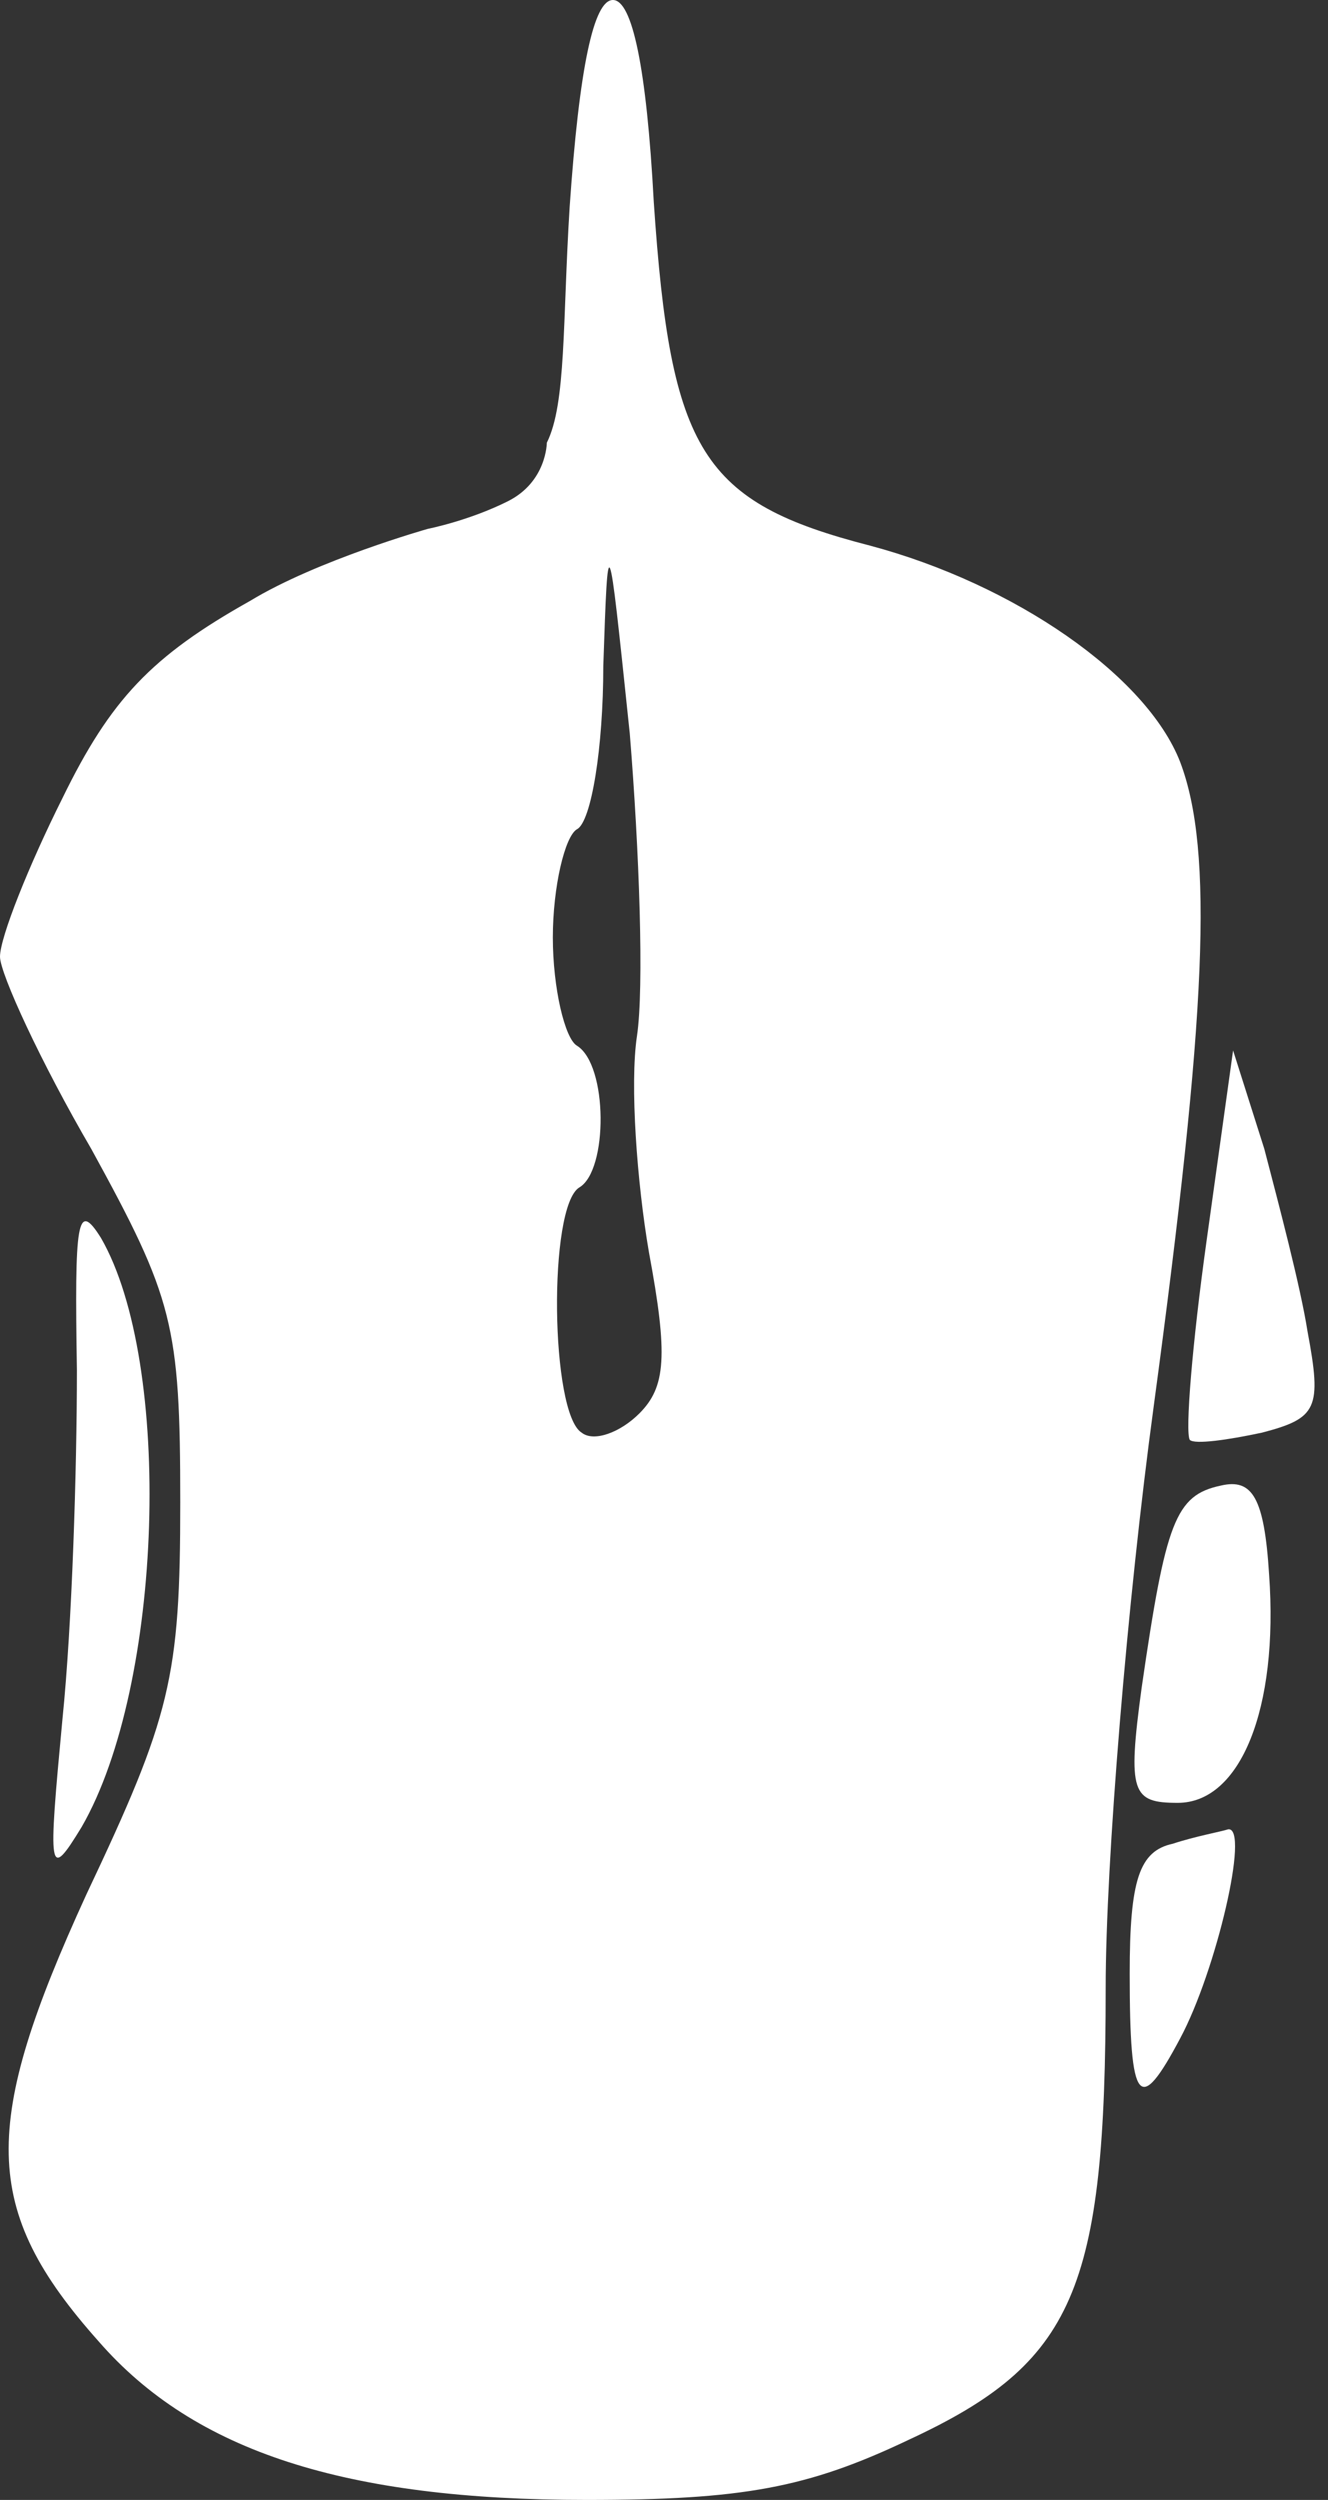
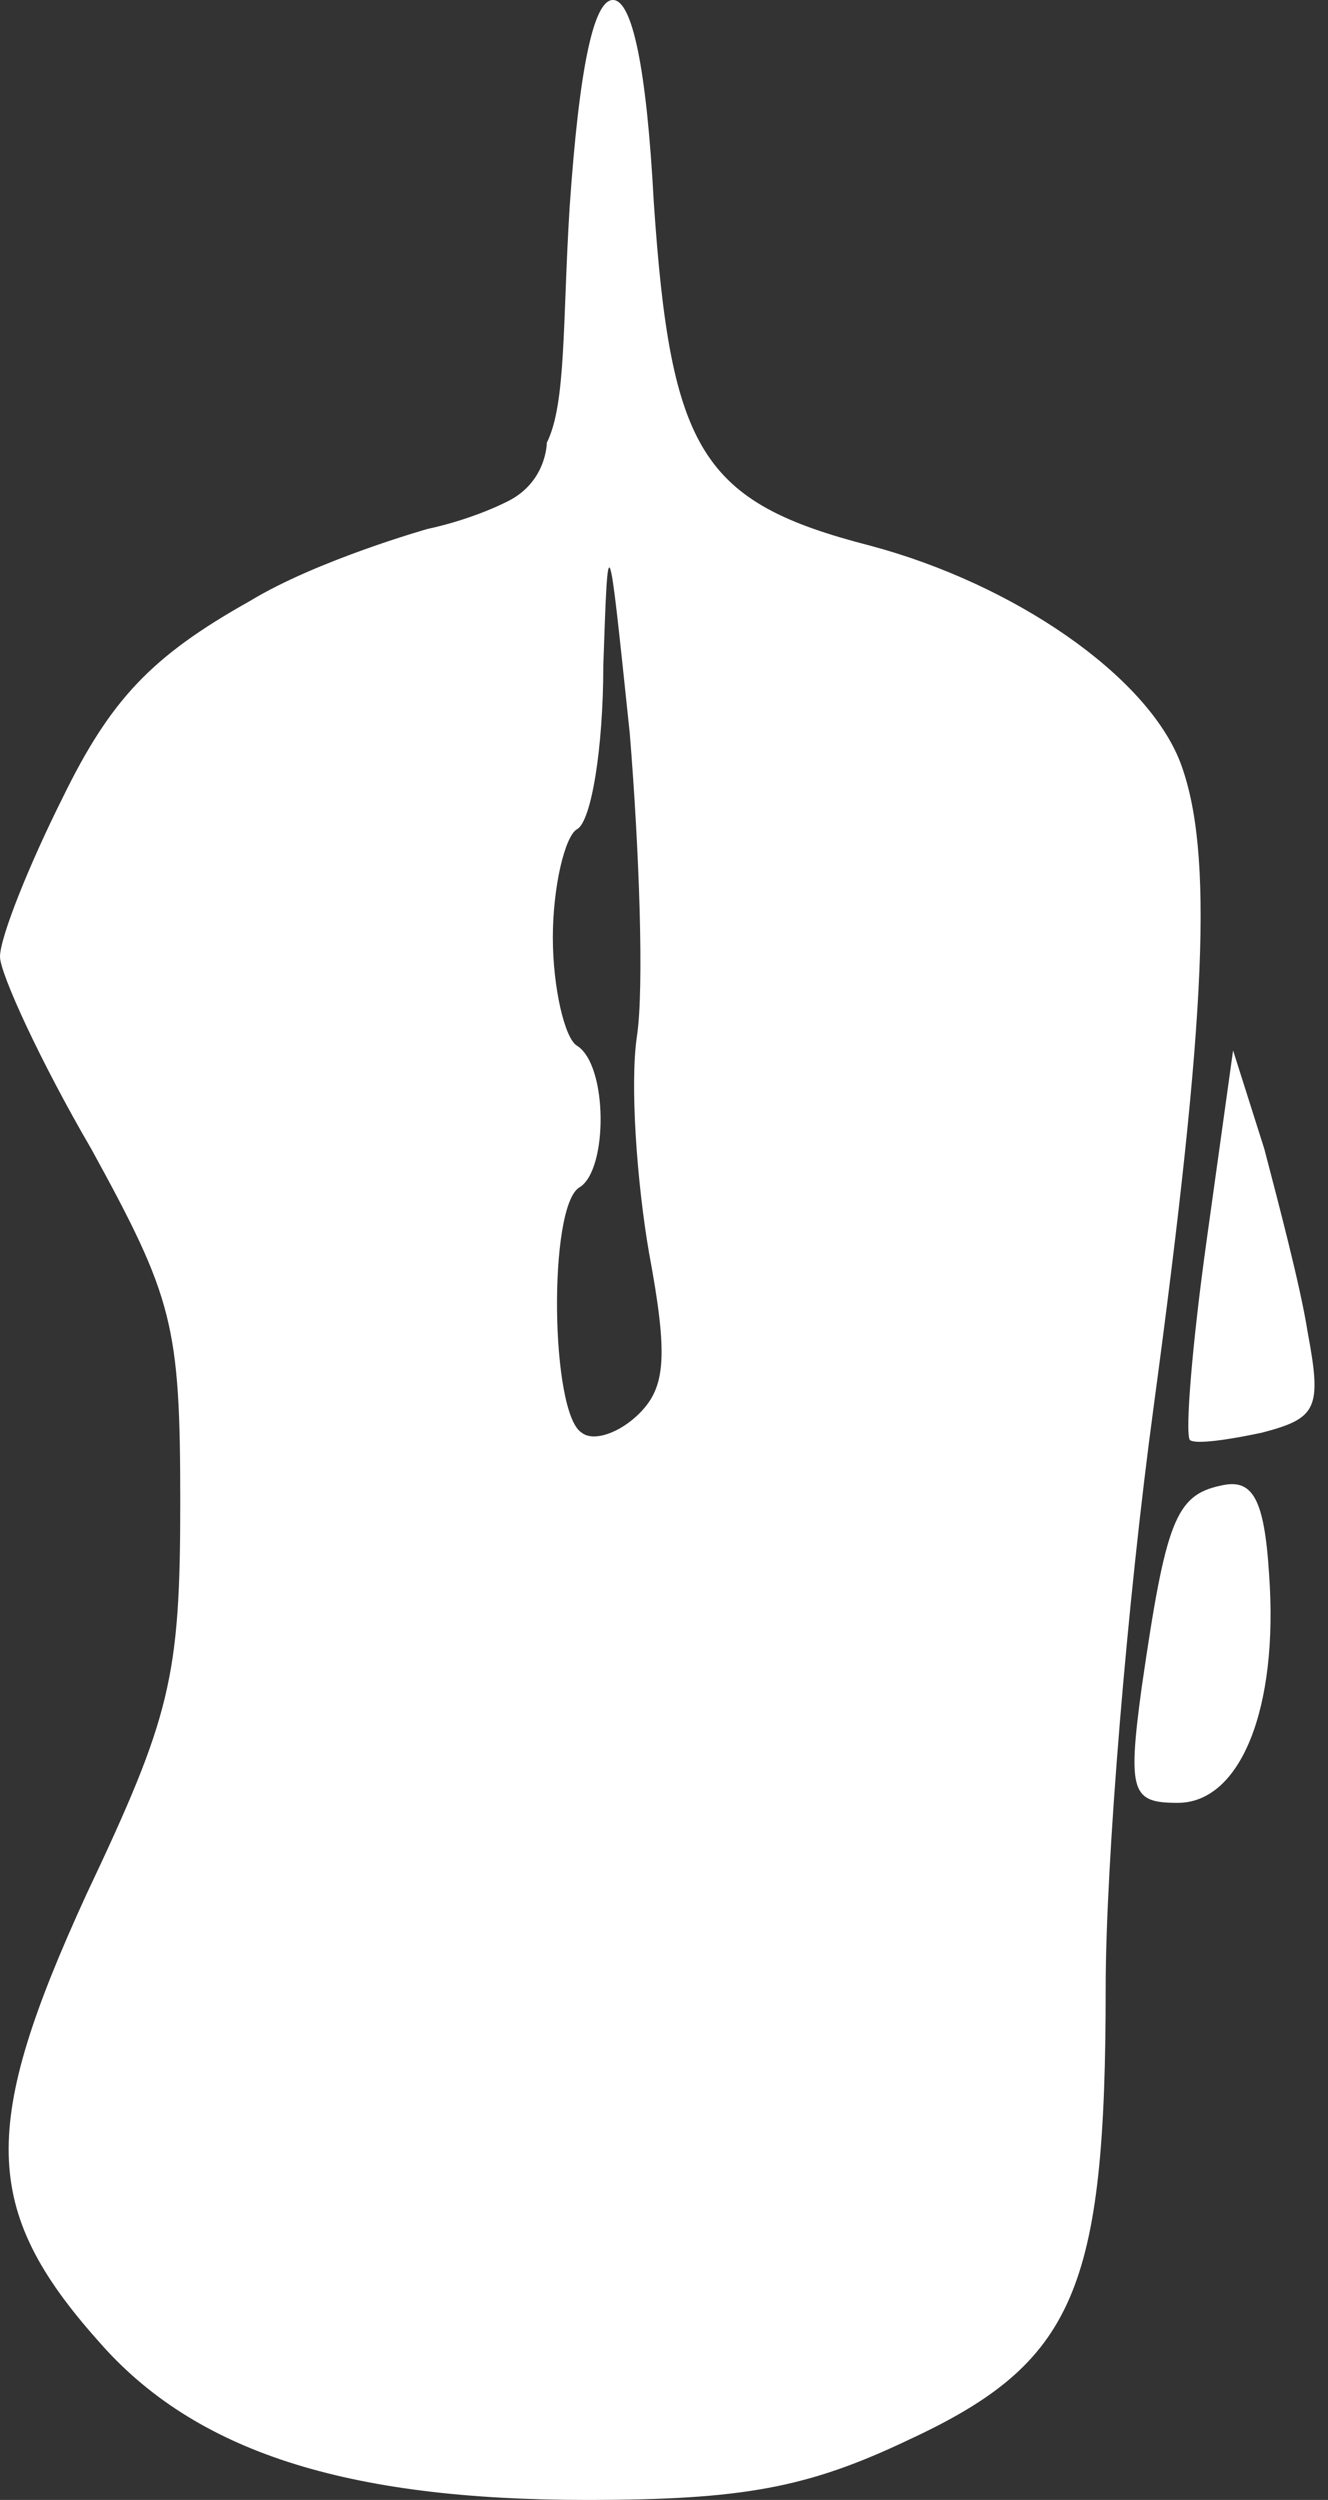
<svg xmlns="http://www.w3.org/2000/svg" width="34" height="64" viewBox="0 0 34 64" fill="none">
  <rect x="0" y="0" width="34" height="64" fill="#333333" stroke="none" />
  <path fill-rule="evenodd" clip-rule="evenodd" d="M14.585 5.292C14.4 8.246 14.5 10.334 14 11.334C14 11.334 14 12.334 13 12.834C12 13.334 10.954 13.539 10.954 13.539C10.954 13.539 8.123 14.338 6.4 15.385C3.877 16.8 2.831 17.908 1.6 20.431C0.738 22.154 0 24 0 24.492C0 24.923 1.046 27.2 2.338 29.415C4.431 33.231 4.615 33.908 4.615 38.462C4.615 42.954 4.369 43.938 2.215 48.492C-0.492 54.4 -0.492 56.554 2.523 59.938C4.985 62.769 8.862 64 15.015 64C19.015 64 20.677 63.692 23.262 62.462C27.508 60.492 28.308 58.646 28.308 50.892C28.308 47.692 28.861 40.985 29.538 36C30.892 25.969 31.077 21.785 30.215 19.508C29.354 17.292 25.969 14.954 22.277 13.969C17.969 12.861 17.169 11.569 16.738 5.169C16.554 1.723 16.185 0 15.692 0C15.2 0 14.831 1.723 14.585 5.292ZM16.615 32.062C16.308 30.277 16.123 27.754 16.308 26.523C16.492 25.292 16.369 21.785 16.123 18.769L16.102 18.571C15.569 13.476 15.568 13.461 15.446 17.046C15.446 19.139 15.139 21.046 14.769 21.231C14.461 21.415 14.154 22.708 14.154 24C14.154 25.292 14.461 26.585 14.769 26.769C15.569 27.262 15.569 29.969 14.831 30.4C14.031 30.892 14.092 36.185 14.892 36.677C15.2 36.923 15.877 36.677 16.369 36.185C17.046 35.508 17.108 34.708 16.615 32.062Z" fill="white" />
  <path d="M30.893 31.754C30.523 34.4 30.339 36.677 30.462 36.862C30.585 36.985 31.446 36.862 32.308 36.677C33.723 36.308 33.846 36.062 33.477 34.092C33.293 32.923 32.739 30.831 32.37 29.415L31.57 26.892L30.893 31.754Z" fill="white" />
-   <path d="M1.969 35.077C1.969 37.6 1.846 41.6 1.6 44C1.231 47.938 1.231 48.184 2.092 46.769C4.185 43.138 4.431 34.892 2.585 31.692C1.969 30.708 1.908 31.262 1.969 35.077Z" fill="white" />
  <path d="M31.261 38.031C30.092 38.277 29.846 38.954 29.23 43.2C28.861 45.908 28.984 46.154 30.154 46.154C31.754 46.154 32.738 43.754 32.492 40.308C32.369 38.338 32.061 37.846 31.261 38.031Z" fill="white" />
-   <path d="M30.03 47.2C29.169 47.385 28.923 48.123 28.923 50.523C28.923 53.907 29.169 54.154 30.215 52.184C31.138 50.461 32 46.769 31.446 46.831C31.261 46.892 30.584 47.015 30.03 47.2Z" fill="white" />
</svg>